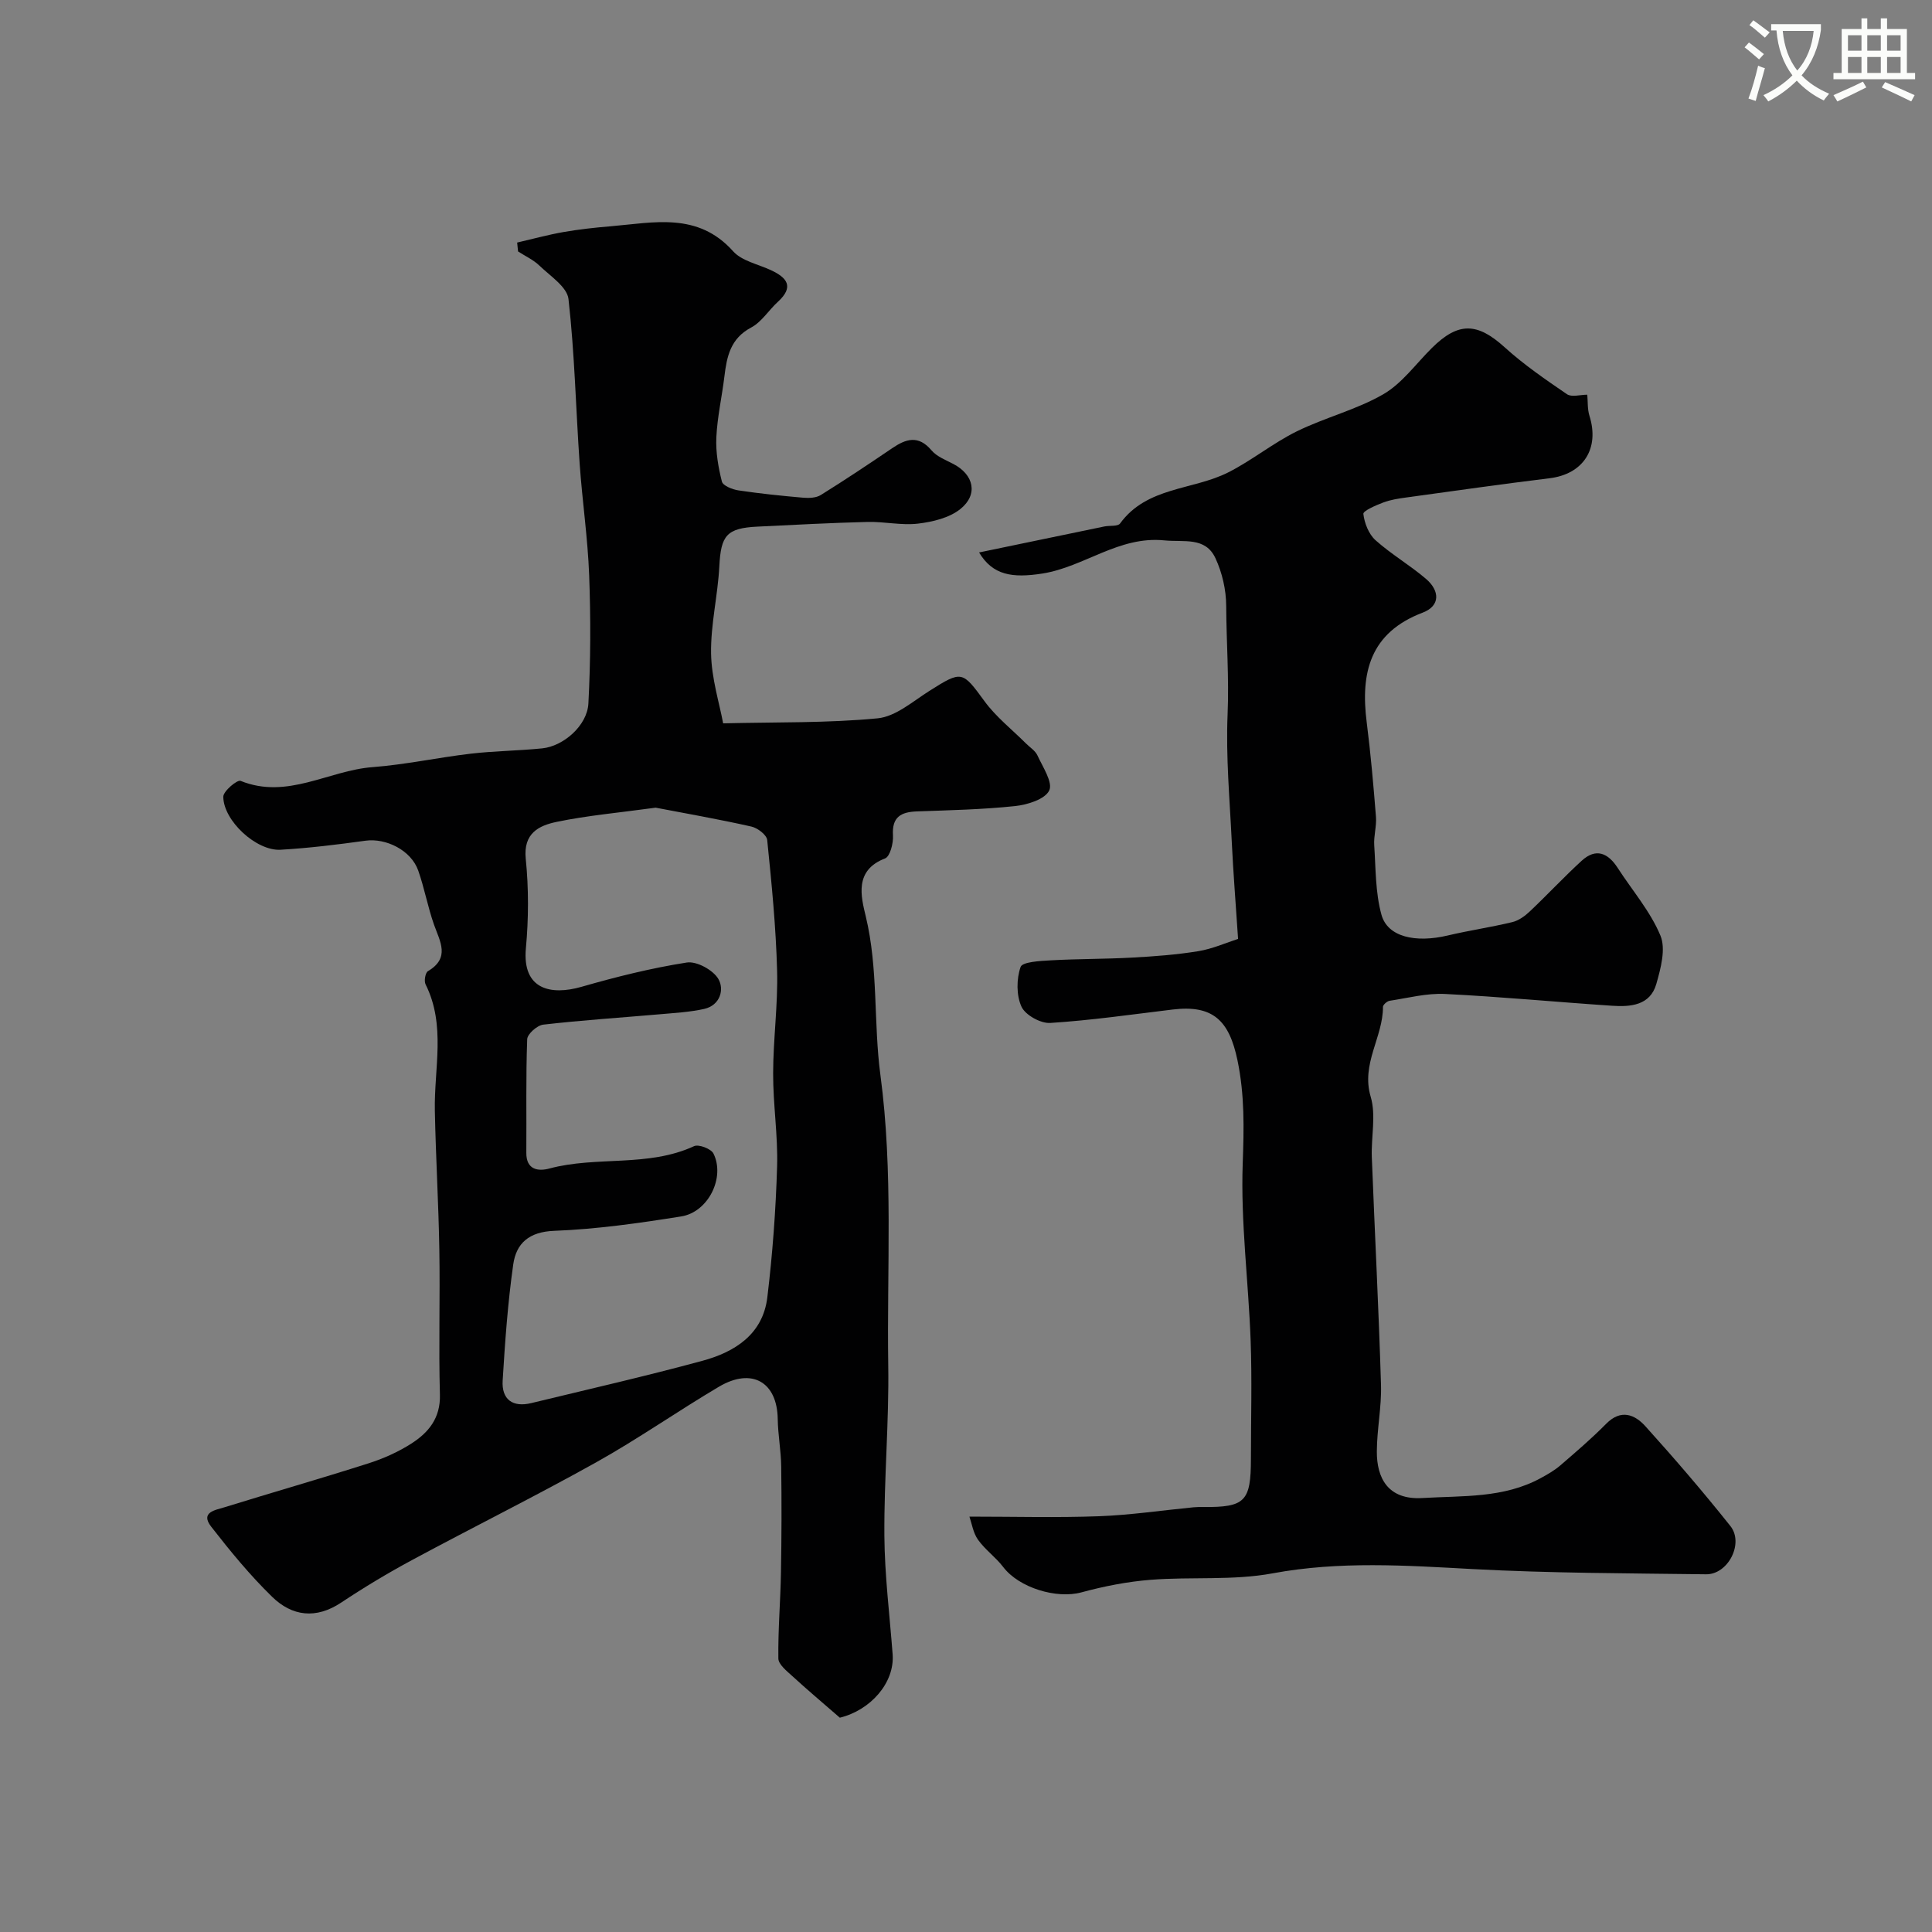
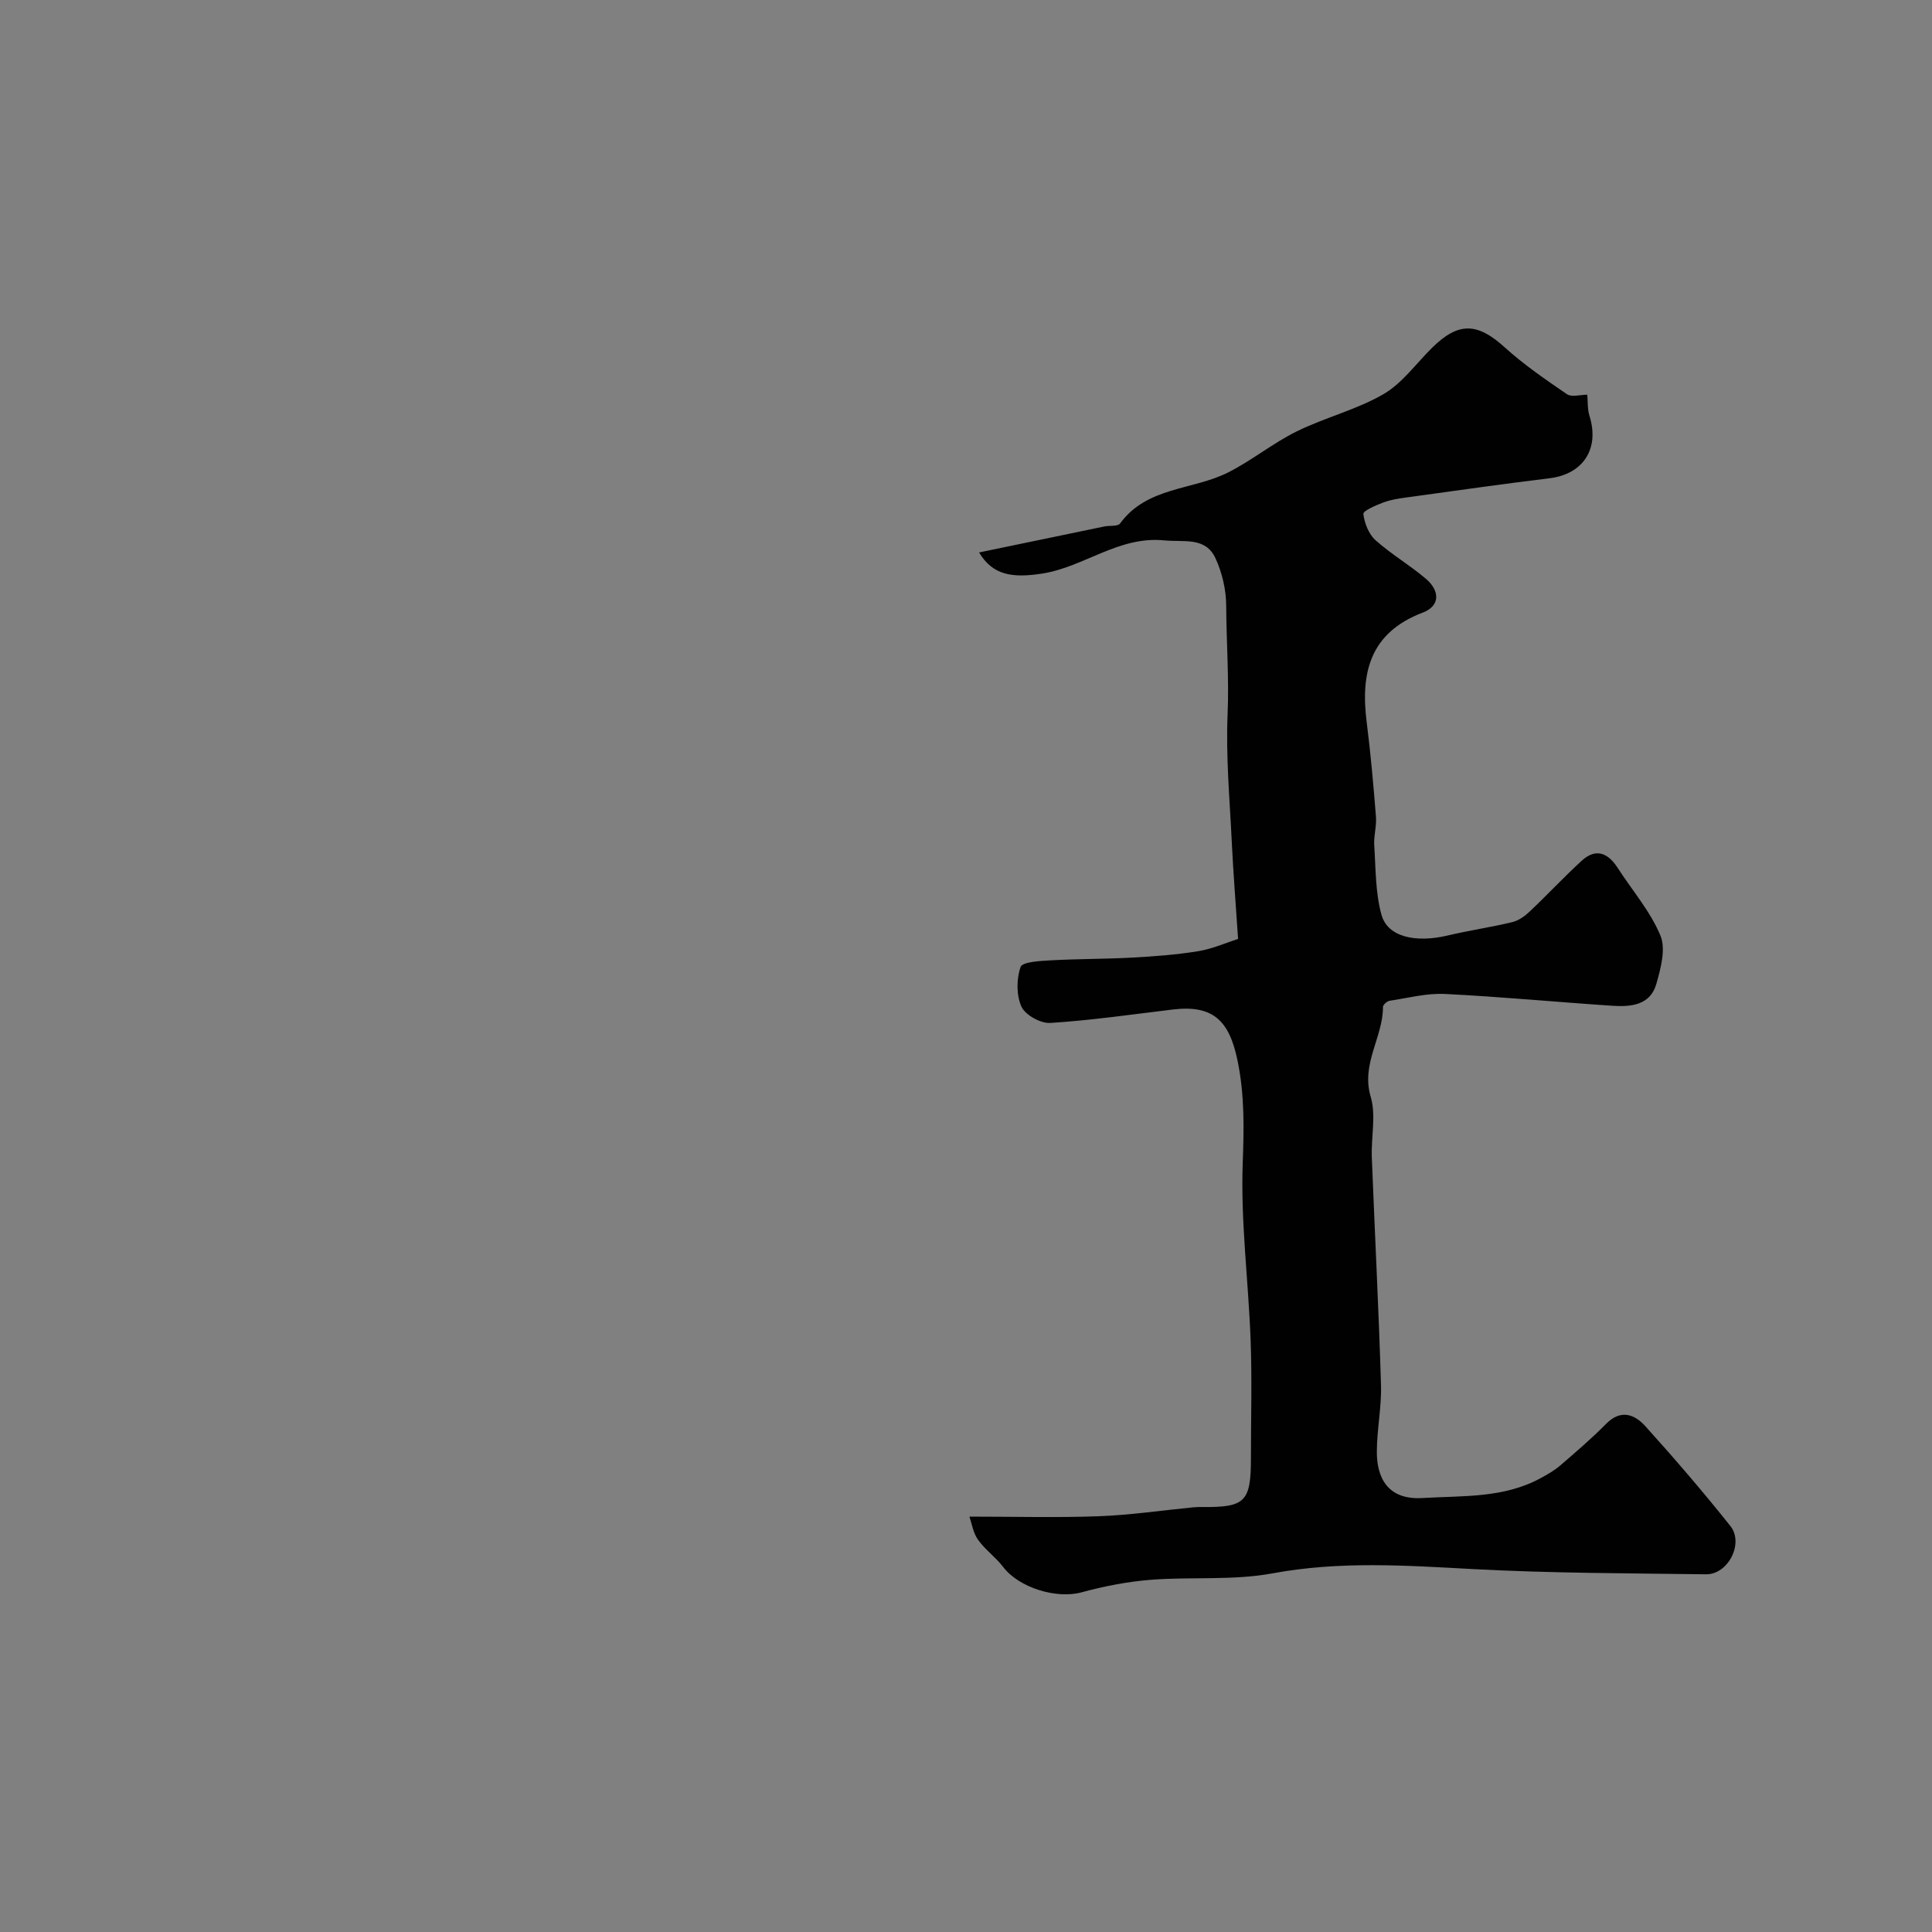
<svg xmlns="http://www.w3.org/2000/svg" enable-background="new 0 0 400 400" viewBox="0 0 400 400">
  <rect x="0" y="0" width="400" height="400" fill="#808080" stroke="none" />
-   <path d="m362.1 8.8c1.1.8 2.1 1.6 3.1 2.4l-1 1.1c-1.3-1.1-2.3-2-3-2.5zm1.9 4.8c.5.2.9.4 1.4.5-.6 2.3-1.3 4.5-1.9 6.8l-1.5-.5c.8-2.1 1.4-4.3 2-6.8zm-1-9.4c1.3.9 2.4 1.8 3.4 2.5l-1 1.1c-1.4-1.2-2.4-2.1-3.2-2.6zm3.7 2.2v-1.4h10.3v1.2c-.5 3.6-1.8 6.8-4 9.4 1.5 1.6 3.4 2.8 5.7 3.8-.3.4-.7.8-1.1 1.4-2.3-1.1-4.1-2.5-5.6-4.1-1.6 1.6-3.6 3.1-5.9 4.3-.3-.5-.7-.9-1-1.3 2.4-1.1 4.4-2.5 6-4.1-1.9-2.5-3-5.6-3.3-9.3h-1.1zm8.8 0h-6.4c.3 3.3 1.3 6 3 8.2 2-2.2 3.1-5.1 3.4-8.2z" fill="#fbfcfa" />
-   <path d="m385.3 3.8h1.3v2.2h2.8v-2.2h1.3v2.2h4.1v9.1h1.7v1.3h-16.9v-1.3h1.7v-9.1h4.1v-2.2zm.4 13.1.7 1.2c-1.8.9-3.8 1.9-6 2.9-.2-.4-.5-.8-.8-1.3 2.3-1 4.3-1.9 6.1-2.8zm-3.1-6.4h2.8v-3.2h-2.8zm0 4.6h2.8v-3.3h-2.8zm4-4.6h2.8v-3.2h-2.8zm0 4.6h2.8v-3.3h-2.8zm3.7 1.9c2.1.9 4.1 1.8 6.1 2.7l-.7 1.3c-2.2-1.1-4.2-2-6.1-2.9zm3.2-9.7h-2.8v3.2h2.8zm-2.8 7.8h2.8v-3.3h-2.8z" fill="#fbfcfa" />
  <g fill="#010102">
-     <path d="m107.07 50.22c3.2-.74 6.37-1.61 9.6-2.18 3.22-.56 6.49-.92 9.75-1.19 8.92-.75 18.05-3.01 25.36 5.17 1.8 2.01 5.13 2.66 7.78 3.89 3.38 1.56 4.92 3.44 1.49 6.58-1.9 1.73-3.36 4.17-5.53 5.32-4.29 2.27-5.04 5.99-5.54 10.13-.51 4.21-1.47 8.39-1.67 12.62-.14 3.04.4 6.18 1.15 9.14.22.87 2.18 1.64 3.43 1.83 4.42.66 8.88 1.12 13.34 1.51 1.23.11 2.74.06 3.72-.56 4.98-3.1 9.87-6.36 14.73-9.66 2.9-1.98 5.46-2.8 8.19.43 1.09 1.29 2.95 1.99 4.53 2.82 4.22 2.21 5.18 6.32 1.42 9.33-2.29 1.83-5.73 2.65-8.76 3.01-3.41.4-6.94-.43-10.42-.35-7.6.19-15.2.6-22.79.97-6.43.31-7.59 1.83-7.92 8.2-.31 6.05-1.81 12.07-1.71 18.09.09 5.12 1.71 10.21 2.5 14.44 11.1-.27 21.61-.04 31.99-1.04 3.72-.36 7.27-3.5 10.7-5.67 6.76-4.28 6.83-4.15 11.43 2.14 2.38 3.25 5.66 5.82 8.54 8.7.82.83 1.95 1.51 2.41 2.51 1.1 2.4 3.24 5.6 2.44 7.26-.88 1.83-4.51 2.96-7.07 3.23-6.73.71-13.52.86-20.29 1.1-3.33.12-5.23 1.13-4.99 4.98.1 1.6-.6 4.36-1.64 4.76-6.41 2.45-4.98 7.89-4 11.96 2.63 10.9 1.59 22.04 3.04 32.88 2.68 20.04 1.32 40.04 1.62 60.05.18 11.76-.88 23.54-.8 35.3.06 8.2 1.09 16.39 1.71 24.58.45 5.94-4.63 11.6-10.93 13.13-3.66-3.18-6.83-5.85-9.88-8.65-1.14-1.04-2.83-2.38-2.85-3.6-.08-5.95.44-11.9.54-17.85.13-7.31.15-14.62.05-21.92-.04-3.28-.67-6.55-.72-9.84-.12-7.64-5.35-10.69-12.16-6.67-8.57 5.07-16.75 10.81-25.43 15.66-12.56 7.01-25.46 13.41-38.12 20.23-5.02 2.7-9.92 5.65-14.66 8.8-5.22 3.48-10.17 2.85-14.31-1.19-4.58-4.46-8.68-9.46-12.61-14.51-2.35-3.02.9-3.45 2.73-4.02 9.93-3.08 19.93-5.94 29.83-9.1 3.08-.98 6.15-2.35 8.87-4.09 3.56-2.28 6.05-5.27 5.92-10.12-.28-9.99.05-20-.12-30-.16-9.6-.74-19.2-.93-28.81-.17-8.75 2.32-17.67-1.92-26.15-.35-.69-.05-2.41.49-2.73 4.64-2.75 2.51-6.11 1.26-9.62-1.29-3.66-1.98-7.54-3.27-11.21-1.47-4.19-6.65-6.77-10.93-6.18-5.84.81-11.7 1.53-17.58 1.87-4.98.29-11.81-5.98-11.85-10.97-.01-1.15 2.88-3.57 3.58-3.29 9.67 3.92 18.2-2.15 27.3-2.84 6.82-.52 13.55-1.99 20.36-2.79 4.91-.57 9.87-.6 14.79-1.1 4.41-.45 9.31-4.72 9.56-9.28.47-8.84.49-17.72.16-26.57-.29-7.71-1.43-15.39-1.97-23.1-.79-11.36-1.03-22.77-2.31-34.07-.28-2.51-3.78-4.77-6.01-6.92-1.25-1.21-2.94-1.97-4.43-2.94-.05-.61-.12-1.23-.19-1.84zm28.68 117c-7.55 1.04-14.1 1.61-20.5 2.94-3.64.76-6.94 2.32-6.4 7.64.62 6.12.6 12.4.03 18.53-.79 8.58 5.2 9.79 11.51 7.98 7.16-2.06 14.45-3.88 21.8-5.03 2.04-.32 5.44 1.54 6.53 3.39 1.28 2.16.41 5.47-2.94 6.22-3.02.67-6.16.83-9.26 1.11-8.02.7-16.05 1.22-24.04 2.14-1.26.14-3.29 1.93-3.33 3.02-.29 7.83-.12 15.67-.18 23.51-.03 3.57 2.49 3.87 4.77 3.26 9.81-2.64 20.39-.21 29.96-4.63.95-.44 3.52.54 4.01 1.52 2.47 4.96-1.06 12.14-6.68 13.03-8.71 1.39-17.5 2.64-26.29 2.98-5.24.2-7.86 2.6-8.48 6.96-1.13 7.96-1.7 16.01-2.19 24.04-.24 3.94 2.1 5.59 5.91 4.67 11.82-2.86 23.68-5.57 35.41-8.75 6.74-1.82 12.56-5.49 13.48-13.17 1.08-8.97 1.75-18.02 2.02-27.06.19-6.41-.84-12.86-.82-19.28.01-7.1 1.01-14.2.82-21.28-.24-9.03-1.13-18.05-2.05-27.05-.11-1.06-2-2.5-3.28-2.78-6.82-1.54-13.73-2.74-19.81-3.91z" />
    <path d="m202.71 114.38c9.14-1.9 17.53-3.65 25.93-5.38 1.11-.23 2.79.03 3.26-.62 5.59-7.66 15.07-6.86 22.42-10.59 4.9-2.48 9.24-6.06 14.16-8.48 5.83-2.87 12.33-4.46 17.91-7.68 3.89-2.25 6.75-6.3 10.05-9.57 5.5-5.46 9.42-5.29 15.07-.17 3.98 3.61 8.47 6.69 12.92 9.73.96.65 2.75.1 4.2.1.13 1.37.01 2.96.45 4.37 2.14 6.81-1.28 12.08-8.28 12.93-9.9 1.21-19.78 2.62-29.66 3.98-1.61.22-3.26.47-4.76 1.04-1.53.58-4.18 1.72-4.11 2.36.22 1.91 1.11 4.18 2.51 5.44 3.27 2.93 7.15 5.17 10.49 8.04 2.78 2.39 3.01 5.54-.72 6.96-10.9 4.14-12.9 12.43-11.59 22.69.83 6.51 1.4 13.06 1.92 19.6.15 1.94-.49 3.94-.36 5.88.32 4.82.23 9.81 1.5 14.39s7.01 5.87 13.73 4.28c4.43-1.05 8.95-1.7 13.37-2.77 1.32-.32 2.61-1.26 3.63-2.23 3.63-3.43 7.04-7.1 10.72-10.47 2.96-2.71 5.46-1.61 7.46 1.49 3 4.65 6.75 8.97 8.84 13.99 1.16 2.77.07 6.81-.85 10.04-1.28 4.44-5.33 4.76-9.17 4.5-11.53-.77-23.04-1.87-34.58-2.44-3.79-.19-7.65.83-11.46 1.41-.53.08-1.38.83-1.38 1.26.02 6.29-4.58 11.78-2.54 18.62 1.14 3.85.07 8.33.23 12.51.61 15.71 1.43 31.4 1.9 47.11.14 4.59-.84 9.2-.86 13.8-.03 5.45 2.25 10.09 9.45 9.65 8.37-.5 16.8.07 24.49-4.13 1.4-.76 2.82-1.57 4.02-2.6 3.25-2.8 6.51-5.59 9.52-8.64 3.07-3.11 5.93-1.92 8.13.52 6.06 6.71 11.96 13.58 17.59 20.65 2.85 3.58-.48 10.05-5.04 9.99-16.1-.21-32.22-.22-48.3-1.08-13.86-.75-27.55-1.69-41.42.88-8.21 1.53-16.85.68-25.25 1.34-4.83.38-9.67 1.33-14.35 2.6-5.15 1.4-12.91-.93-16.2-5.25-1.54-2.03-3.74-3.57-5.21-5.64-1.01-1.42-1.29-3.37-1.78-4.79 9.38 0 18.11.24 26.81-.08 6.54-.24 13.06-1.22 19.58-1.85.66-.06 1.33-.07 2-.06 8.68.08 9.89-1.14 9.89-10.01 0-8.17.24-16.34-.06-24.5-.45-12.21-2.07-24.43-1.64-36.59.26-7.28.42-14.19-1.09-21.42-1.71-8.17-5.03-11.49-13.4-10.48-8.44 1.02-16.88 2.24-25.35 2.78-1.99.13-5.16-1.63-5.96-3.36-1.08-2.35-1.05-5.74-.19-8.23.37-1.06 4.03-1.25 6.22-1.37 5.62-.32 11.25-.26 16.87-.57 4.59-.25 9.19-.59 13.72-1.33 2.97-.49 5.8-1.77 8.22-2.54-.47-7.16-1-13.67-1.31-20.18-.42-8.76-1.23-17.56-.86-26.3.32-7.52-.25-14.99-.29-22.47-.01-3.32-.83-6.88-2.23-9.88-2.09-4.47-6.52-3.27-10.57-3.68-9.43-.95-16.56 5.48-25.22 6.86-6.27.98-10.31.37-13.14-4.36z" />
  </g>
</svg>